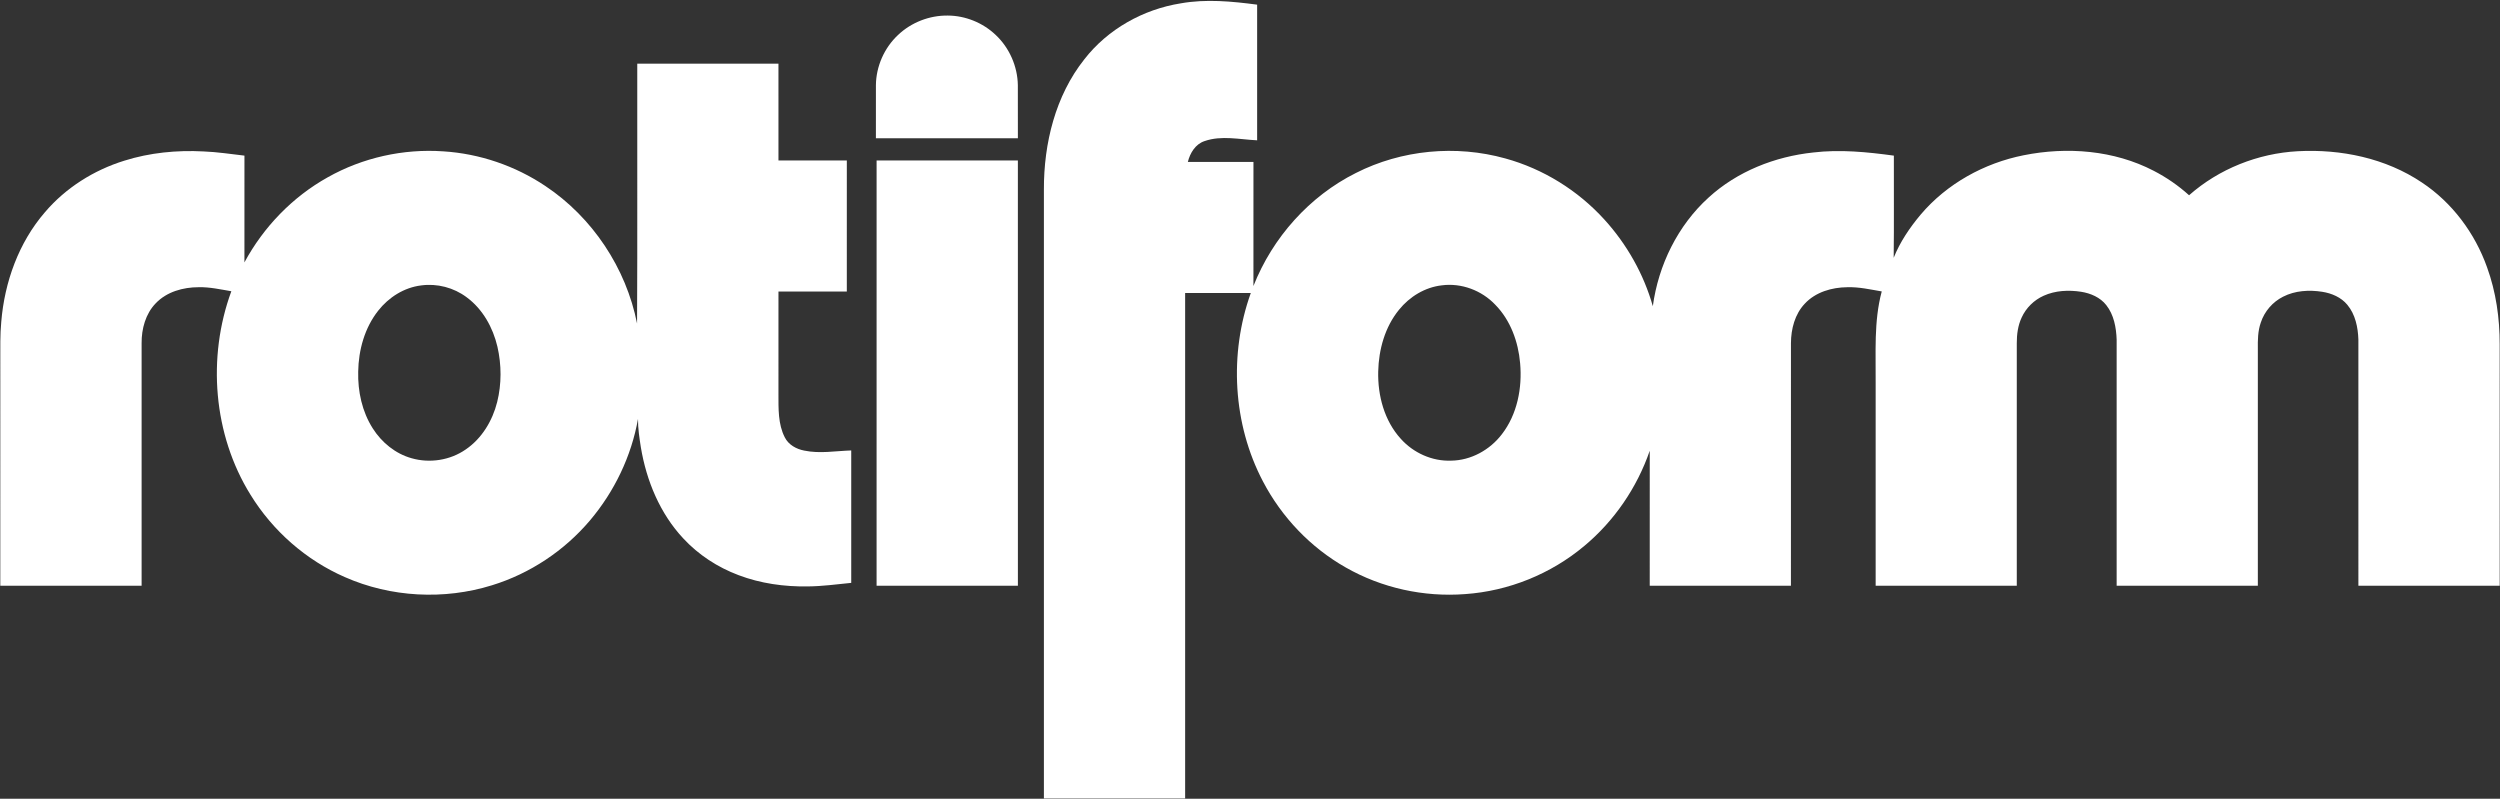
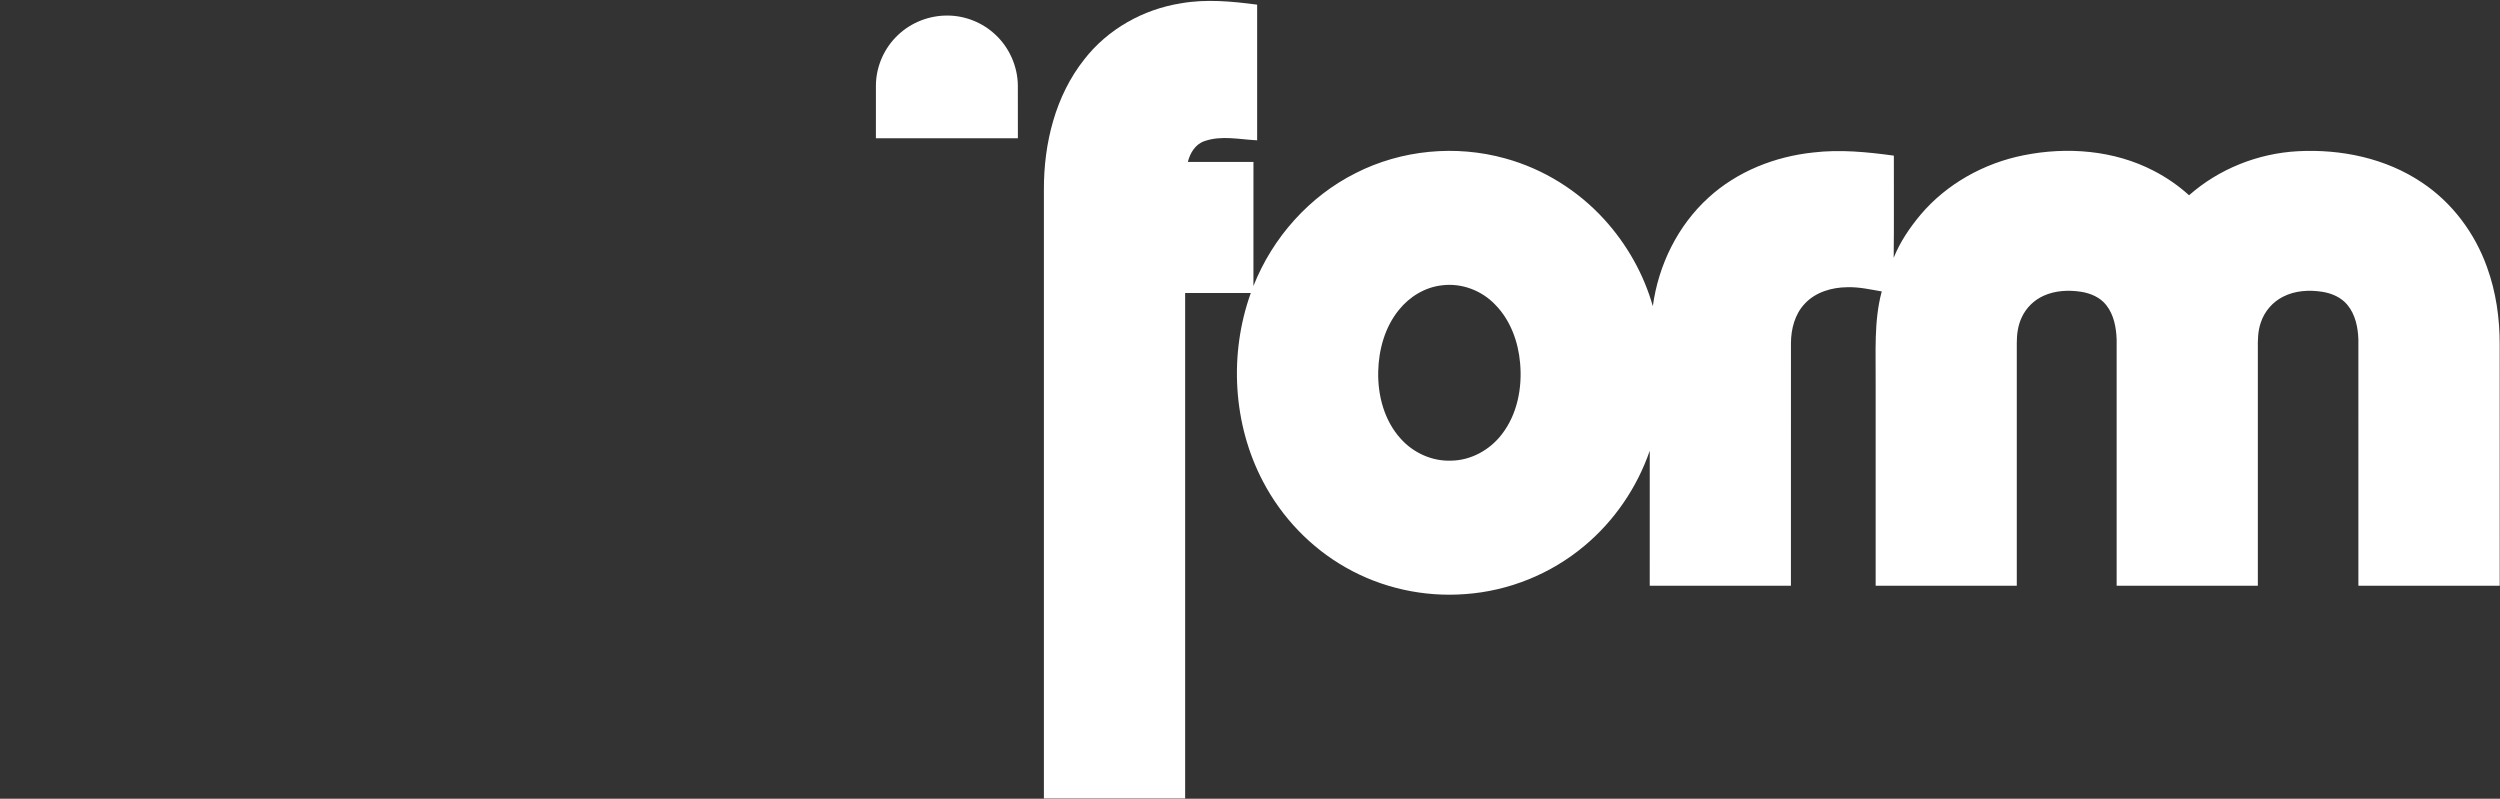
<svg xmlns="http://www.w3.org/2000/svg" width="241px" height="77px" viewBox="0 0 241 77" version="1.1">
  <rect x="0" y="0" width="241" height="77" fill="#333333" stroke="none" />
  <title>Group 8</title>
  <desc>Created with Sketch.</desc>
  <defs />
  <g id="Page-1" stroke="none" stroke-width="1" fill="none" fill-rule="evenodd">
    <g id="Wheels---Rotiform" transform="translate(-175, -332)" fill="#FFFFFF">
      <g id="Group-7" transform="translate(172, 332)">
        <g id="Group-8" transform="translate(3, 0)">
          <path d="M113.822,0.323 C116.263,-0.111 118.75,0.128 121.188,0.449 C121.188,4.808 121.189,9.167 121.188,13.526 C119.506,13.447 117.756,13.031 116.118,13.602 C115.238,13.891 114.72,14.752 114.508,15.612 L120.833,15.612 C120.832,19.599 120.837,23.586 120.831,27.573 C122.673,22.902 126.223,18.916 130.707,16.676 C135.116,14.437 140.355,13.948 145.111,15.273 C148.765,16.278 152.112,18.355 154.666,21.168 C156.826,23.543 158.456,26.42 159.333,29.517 C159.867,25.551 161.741,21.733 164.708,19.044 C167.469,16.519 171.101,15.093 174.785,14.701 C177.379,14.389 179.993,14.653 182.568,15.003 C182.558,18.286 182.592,21.57 182.551,24.853 C183.158,23.325 184.101,21.943 185.152,20.687 C187.682,17.705 191.272,15.725 195.079,14.967 C199.267,14.128 203.787,14.475 207.617,16.464 C208.848,17.099 209.998,17.893 211.026,18.823 C213.913,16.274 217.677,14.783 221.507,14.578 C225.666,14.357 229.98,15.244 233.475,17.596 C236.387,19.529 238.582,22.471 239.753,25.768 C240.613,28.14 240.975,30.676 240.969,33.194 C240.971,40.951 240.969,48.708 240.971,56.466 C236.429,56.467 231.889,56.467 227.349,56.467 C227.348,48.556 227.352,40.645 227.348,32.734 C227.31,31.556 227.056,30.312 226.287,29.388 C225.688,28.657 224.77,28.27 223.859,28.128 C222.594,27.932 221.243,28.009 220.088,28.602 C219.081,29.106 218.293,30.022 217.941,31.095 C217.652,31.915 217.645,32.795 217.656,33.655 L217.656,56.467 L204.045,56.467 L204.045,32.734 C204.003,31.575 203.782,30.346 203.046,29.416 C202.462,28.667 201.541,28.273 200.626,28.128 C199.417,27.942 198.132,27.999 197.003,28.512 C196.081,28.926 195.313,29.678 194.891,30.603 C194.528,31.372 194.416,32.233 194.418,33.077 C194.418,40.873 194.419,48.67 194.418,56.467 L180.813,56.467 L180.813,36.96 C180.842,34 180.624,30.987 181.4,28.094 C180.301,27.907 179.204,27.653 178.084,27.688 C176.594,27.699 175.025,28.151 173.983,29.273 C173.022,30.282 172.653,31.714 172.648,33.08 C172.64,40.876 172.647,48.671 172.645,56.467 L159.034,56.467 C159.035,52.127 159.031,47.788 159.036,43.45 C157.81,47.009 155.611,50.227 152.726,52.63 C149.503,55.334 145.424,56.981 141.239,57.271 C137.261,57.577 133.195,56.686 129.724,54.701 C126.346,52.787 123.554,49.862 121.75,46.411 C118.842,40.881 118.472,34.11 120.578,28.242 C118.469,28.252 116.358,28.244 114.247,28.246 C114.247,44.487 114.248,60.728 114.247,76.969 C109.708,76.97 105.171,76.969 100.632,76.969 C100.629,57.399 100.628,37.828 100.632,18.259 C100.619,13.822 101.739,9.232 104.53,5.717 C106.792,2.804 110.209,0.899 113.822,0.323 L113.822,0.323 Z M138.989,27.507 C137.369,27.69 135.885,28.598 134.865,29.861 C133.508,31.521 132.907,33.693 132.859,35.816 C132.806,38.134 133.449,40.559 135.034,42.298 C136.248,43.658 138.055,44.475 139.88,44.407 C141.793,44.387 143.619,43.382 144.776,41.866 C146.264,39.945 146.754,37.401 146.54,35.015 C146.364,32.948 145.61,30.866 144.141,29.373 C142.832,27.993 140.877,27.257 138.989,27.507 L138.989,27.507 Z" id="Shape" />
          <path d="M86.564,3.378 C87.844,2.156 89.609,1.477 91.37,1.5 C93.066,1.509 94.745,2.191 95.978,3.362 C97.303,4.602 98.092,6.392 98.12,8.212 C98.13,9.918 98.122,11.623 98.124,13.327 C93.562,13.331 88.999,13.328 84.437,13.328 C84.436,11.624 84.433,9.919 84.438,8.213 C84.454,6.4 85.246,4.613 86.564,3.378 L86.564,3.378 Z" id="Shape" />
-           <path d="M61.432,6.136 L75.043,6.136 C75.044,9.247 75.042,12.357 75.044,15.467 C77.24,15.466 79.437,15.466 81.634,15.467 C81.634,19.679 81.635,23.891 81.633,28.102 C79.437,28.102 77.24,28.103 75.044,28.102 C75.042,31.395 75.043,34.69 75.043,37.984 C75.047,39.386 74.995,40.877 75.652,42.159 C76.009,42.878 76.766,43.291 77.527,43.437 C79.023,43.75 80.551,43.472 82.059,43.422 L82.059,56.189 C80.666,56.329 79.274,56.518 77.872,56.531 C75.607,56.567 73.319,56.25 71.194,55.443 C69.184,54.689 67.333,53.487 65.869,51.905 C63.621,49.506 62.315,46.343 61.778,43.119 C61.638,42.213 61.495,41.301 61.504,40.381 C60.869,43.98 59.226,47.39 56.873,50.17 C54.396,53.096 51.083,55.296 47.429,56.42 C42.808,57.856 37.677,57.589 33.243,55.632 C29.497,53.997 26.286,51.174 24.14,47.68 C20.553,41.898 19.962,34.439 22.301,28.076 C21.259,27.901 20.217,27.661 19.154,27.687 C17.652,27.686 16.063,28.125 15.002,29.249 C14.03,30.258 13.642,31.7 13.651,33.078 C13.649,40.874 13.651,48.67 13.651,56.467 C9.111,56.467 4.569,56.468 0.029,56.466 C0.031,49.241 0.031,42.016 0.031,34.79 C0.035,33.534 0.001,32.274 0.122,31.021 C0.438,27.187 1.805,23.378 4.334,20.456 C6.338,18.101 9.047,16.402 11.983,15.49 C14.443,14.717 17.046,14.462 19.613,14.598 C20.937,14.647 22.249,14.852 23.565,15.002 C23.566,18.432 23.571,21.863 23.563,25.295 C25.405,21.875 28.21,18.977 31.594,17.091 C34.963,15.194 38.884,14.323 42.733,14.59 C46.23,14.809 49.661,15.979 52.577,17.934 C57.103,20.949 60.357,25.833 61.413,31.189 C61.457,22.839 61.419,14.487 61.432,6.136 L61.432,6.136 Z M40.594,27.515 C38.958,27.717 37.472,28.658 36.459,29.949 C35.152,31.601 34.564,33.736 34.53,35.825 C34.484,37.73 34.902,39.683 35.935,41.298 C36.795,42.655 38.121,43.739 39.674,44.173 C41.425,44.676 43.39,44.374 44.891,43.331 C46.447,42.275 47.476,40.562 47.929,38.751 C48.36,37.012 48.351,35.17 47.953,33.426 C47.519,31.571 46.532,29.794 44.985,28.657 C43.742,27.721 42.132,27.305 40.594,27.515 L40.594,27.515 Z" id="Shape" />
-           <path d="M84.503,56.466 C84.505,42.799 84.501,29.133 84.504,15.467 C89.044,15.465 93.583,15.467 98.123,15.467 C98.126,29.133 98.123,42.799 98.125,56.466 C93.584,56.467 89.043,56.468 84.503,56.466 L84.503,56.466 Z" id="Shape" />
        </g>
      </g>
    </g>
  </g>
</svg>